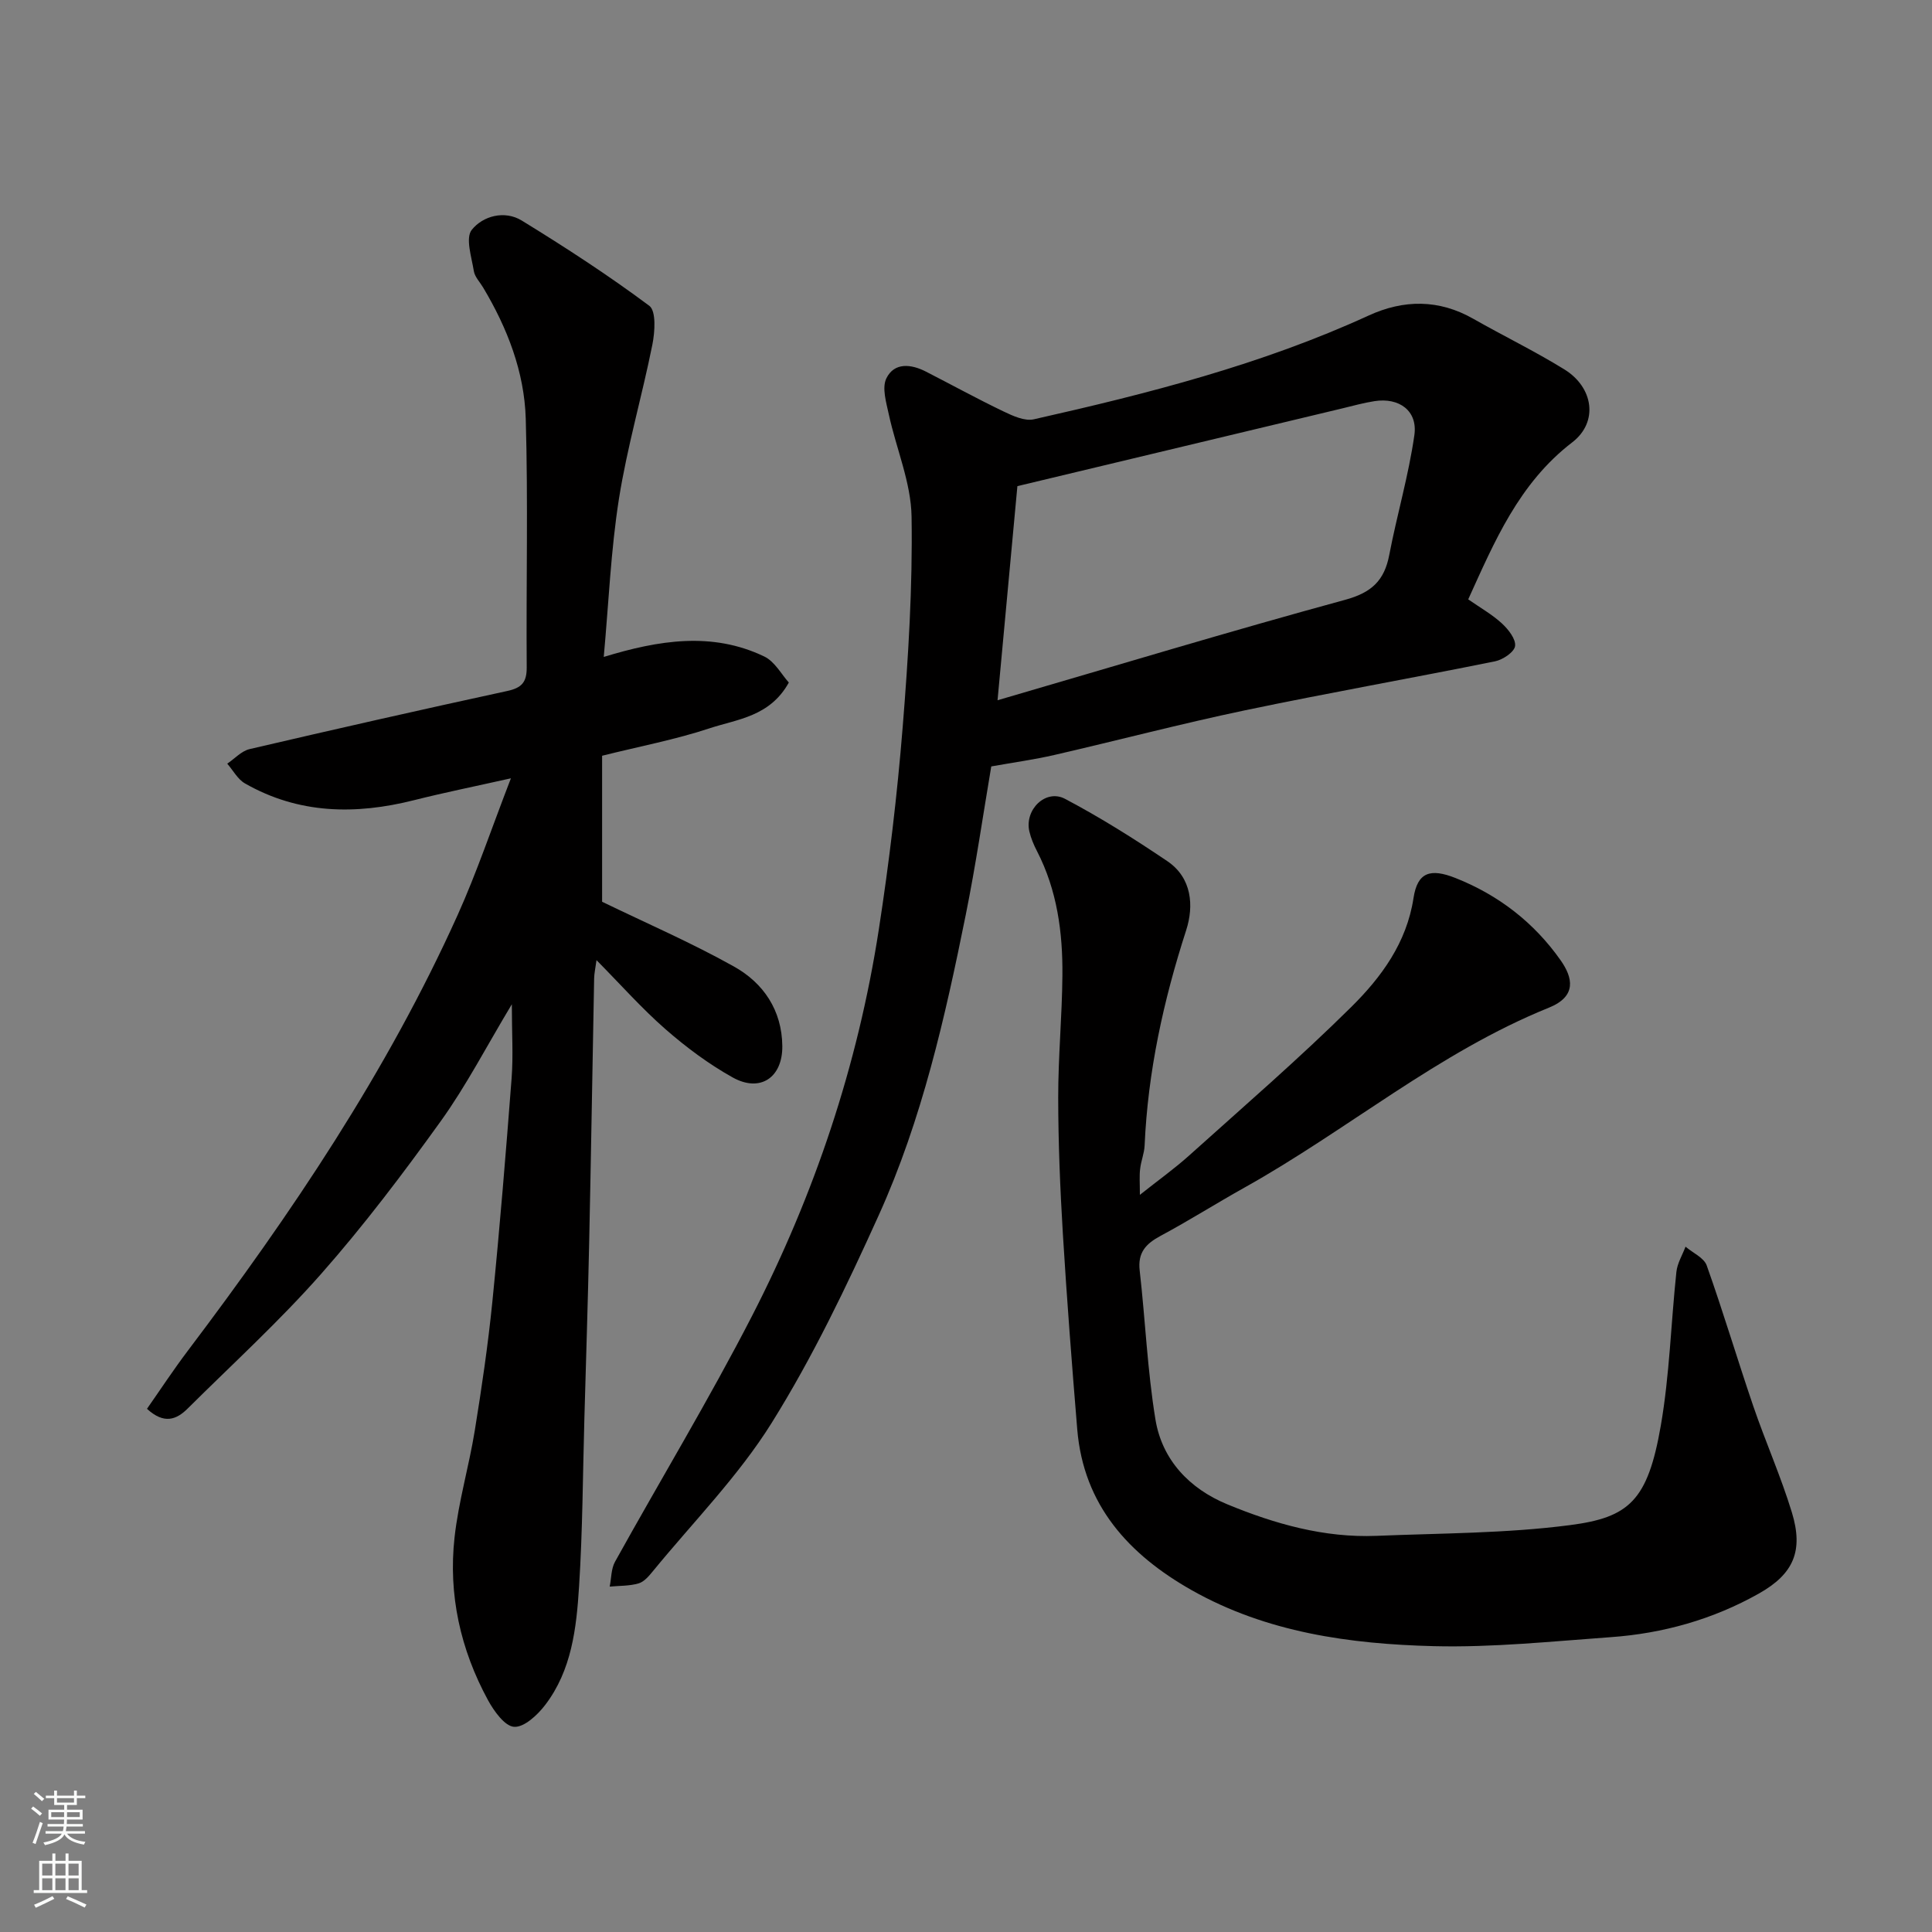
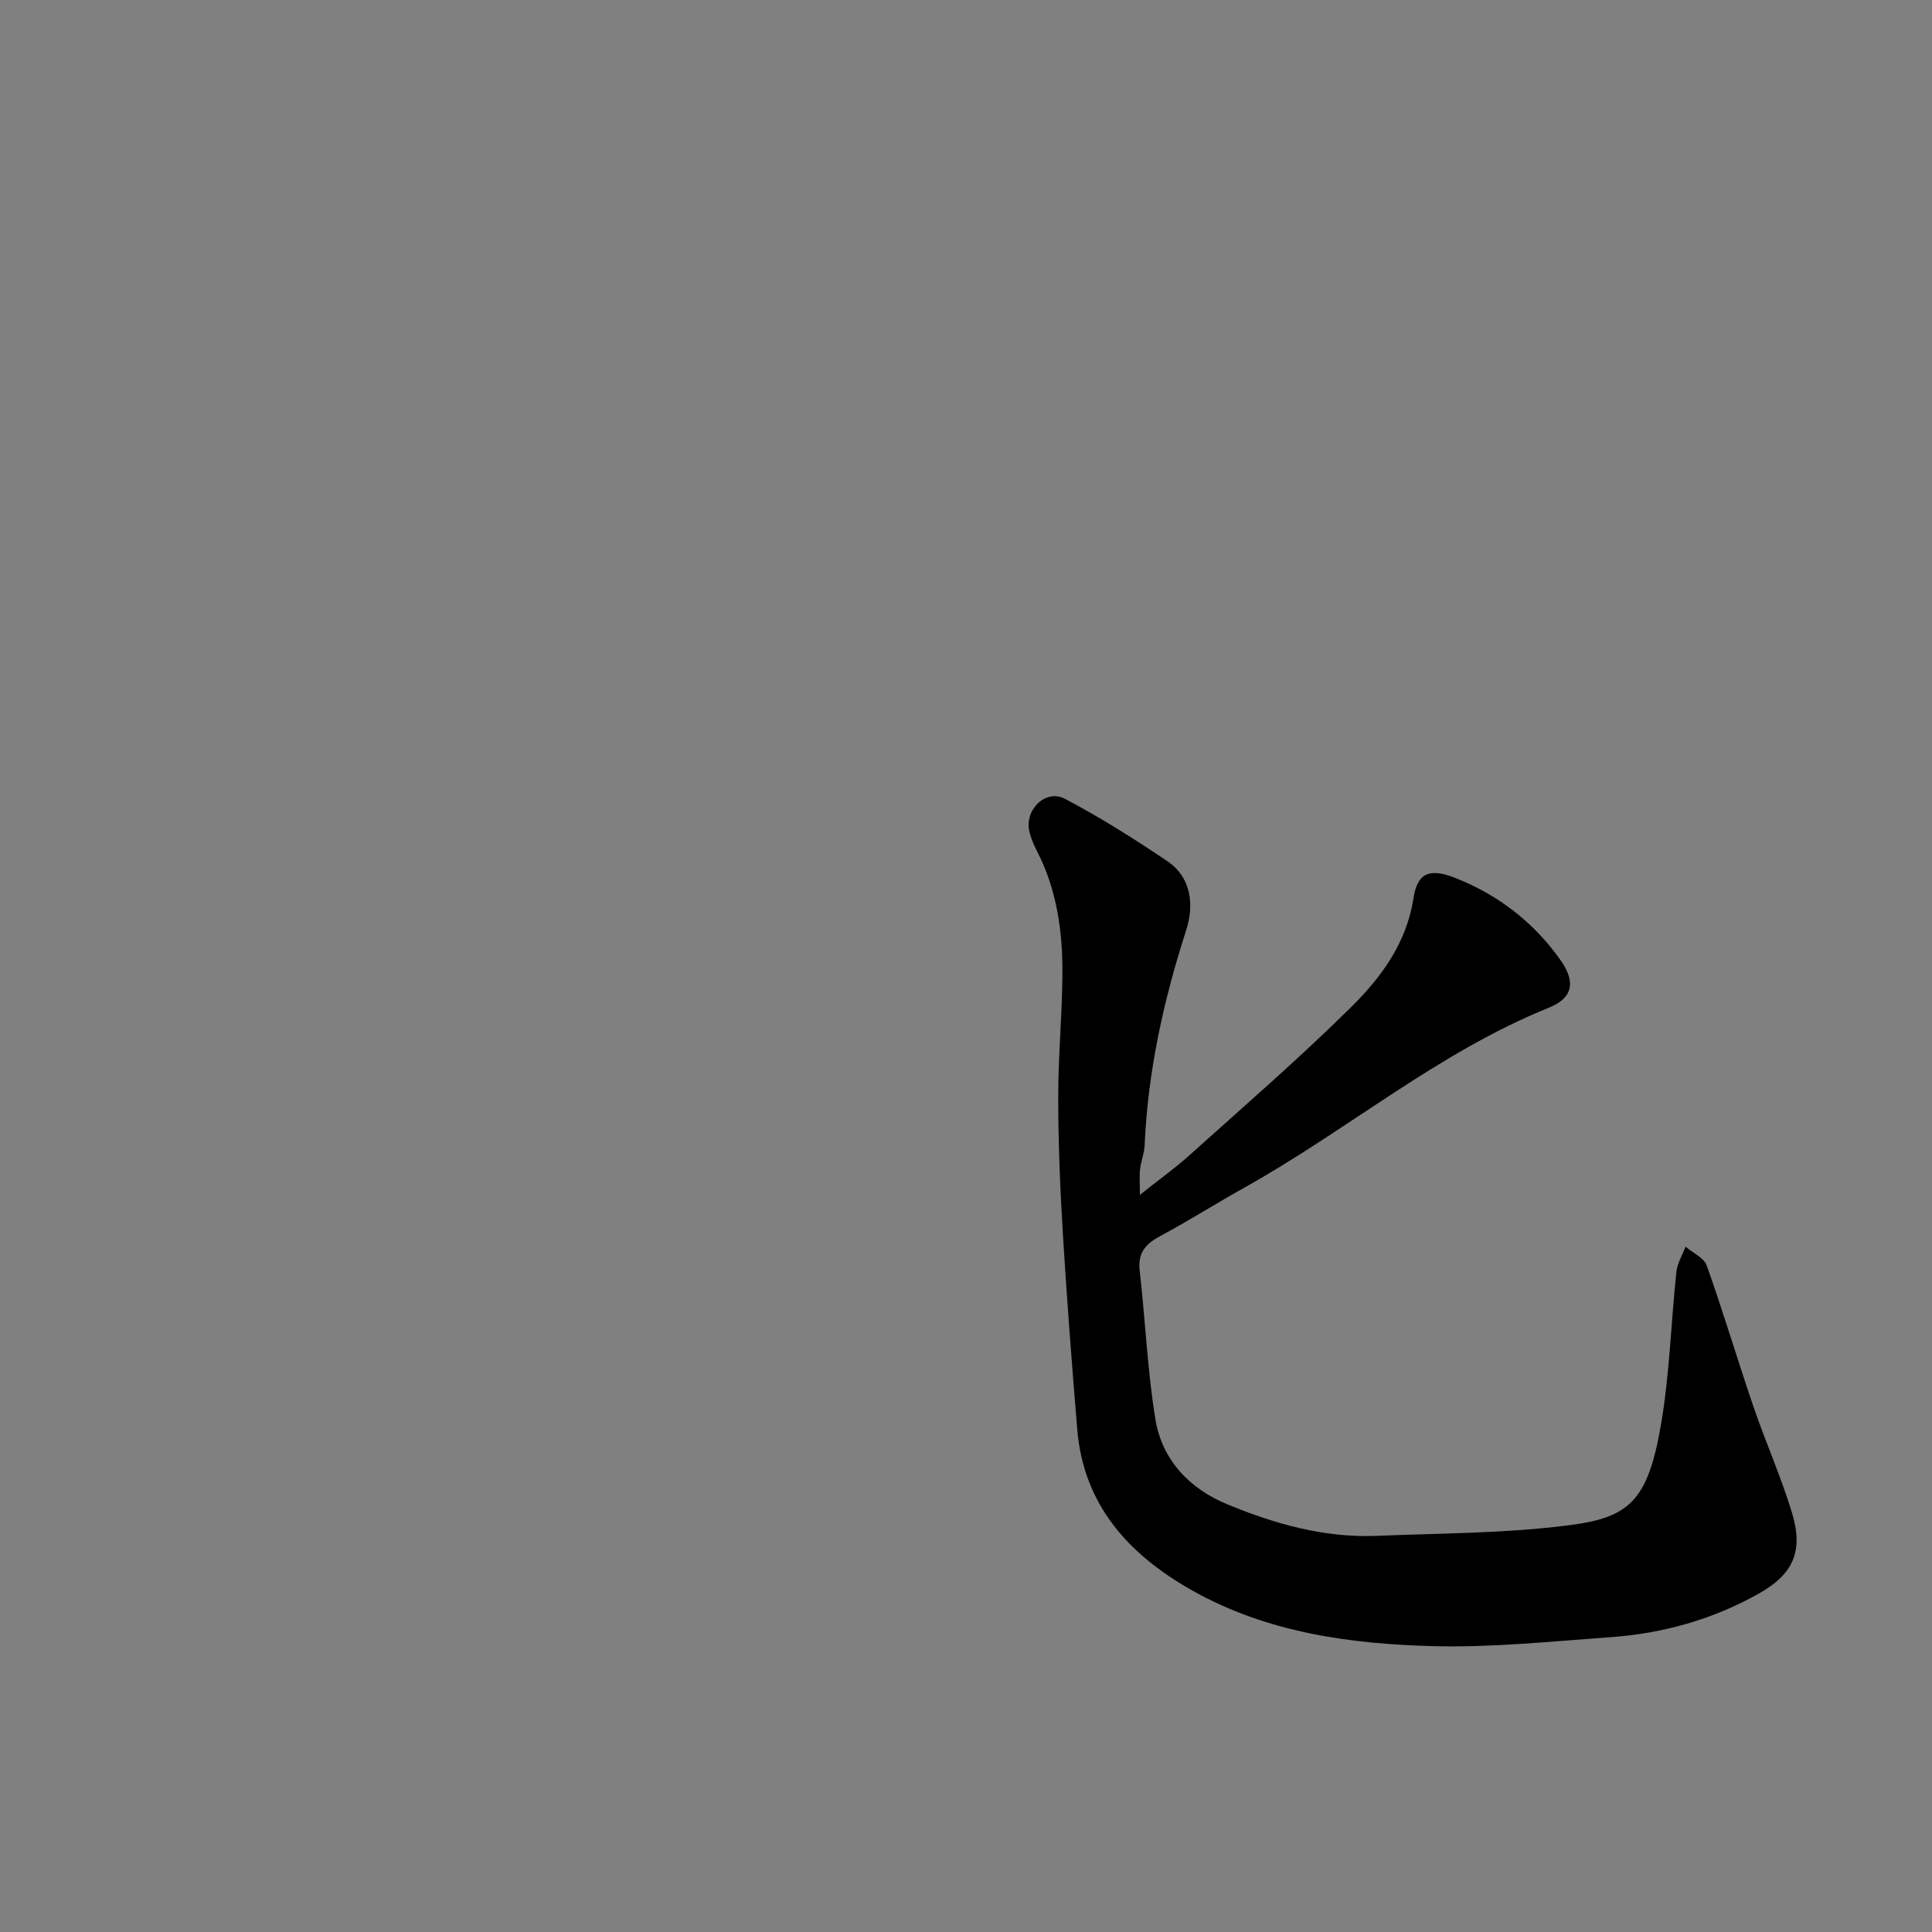
<svg xmlns="http://www.w3.org/2000/svg" enable-background="new 0 0 400 400" viewBox="0 0 400 400">
  <rect x="0" y="0" width="400" height="400" fill="#808080" stroke="none" />
  <g fill="#010000">
-     <path d="m105.97 207.92c-5.25 8.74-9.43 16.84-14.69 24.17-7.83 10.89-15.95 21.64-24.82 31.69-8.63 9.78-18.32 18.62-27.59 27.83-2.32 2.31-4.88 3.34-8.44.07 2.75-3.93 5.48-8.09 8.47-12.04 21.42-28.35 41.22-57.72 55.87-90.24 3.92-8.71 6.97-17.81 11.01-28.26-7.48 1.68-13.79 2.95-20.02 4.52-12.12 3.06-23.91 2.9-35.04-3.46-1.51-.86-2.46-2.7-3.67-4.09 1.54-1.04 2.95-2.63 4.64-3.02 17.75-4.14 35.53-8.17 53.34-12.03 3-.65 4.04-1.82 4.02-4.9-.13-17.16.3-34.34-.2-51.49-.29-9.71-3.82-18.78-8.84-27.17-.67-1.12-1.72-2.19-1.91-3.39-.46-2.88-1.77-6.83-.43-8.52 2.29-2.88 6.79-4.11 10.35-1.93 9.03 5.54 17.93 11.33 26.41 17.65 1.45 1.08 1.16 5.41.64 8.03-2.14 10.67-5.22 21.18-6.92 31.91-1.68 10.64-2.12 21.47-3.15 32.76 11.37-3.47 22.44-5.27 33.23-.09 2.18 1.04 3.57 3.72 5.09 5.39-3.92 7.07-10.66 7.58-16.39 9.47-7.06 2.34-14.43 3.73-22.27 5.69v30.23c9.03 4.38 18.42 8.44 27.3 13.41 6.09 3.4 9.93 9.04 10.01 16.45.07 6.53-4.57 9.7-10.28 6.51-4.95-2.76-9.61-6.23-13.89-9.97-4.88-4.26-9.21-9.16-14.3-14.31-.23 1.7-.47 2.74-.49 3.77-.35 18.27-.64 36.53-1.03 54.8-.26 12.1-.65 24.2-.99 36.3-.33 11.6-.36 23.22-1.1 34.8-.54 8.6-1.52 17.35-7.02 24.54-1.58 2.07-4.34 4.65-6.42 4.52-1.93-.11-4.17-3.24-5.41-5.51-5.71-10.49-8.25-21.84-6.93-33.71.82-7.42 2.98-14.68 4.18-22.07 1.44-8.88 2.75-17.79 3.65-26.74 1.54-15.38 2.8-30.79 3.98-46.21.36-4.68.05-9.47.05-15.36z" />
-     <path d="m303.98 124.09c2.51 1.75 4.96 3.13 6.98 4.99 1.32 1.22 2.91 3.23 2.72 4.68-.16 1.24-2.53 2.83-4.15 3.16-17.25 3.49-34.58 6.54-51.8 10.15-13.21 2.77-26.28 6.21-39.44 9.24-4.13.95-8.34 1.53-13.06 2.37-1.68 9.91-3.19 20.37-5.28 30.72-4.28 21.23-9.06 42.41-18.02 62.21-6.64 14.68-13.65 29.35-22.16 42.98-6.89 11.04-16.26 20.53-24.57 30.68-.83 1.01-1.82 2.21-2.97 2.55-1.9.56-3.99.48-6 .67.35-1.72.29-3.67 1.1-5.14 9.42-16.99 19.49-33.63 28.37-50.9 12.95-25.2 21.9-51.89 26.24-79.95 2.15-13.91 3.82-27.93 4.95-41.95 1.17-14.49 2.07-29.07 1.84-43.58-.11-7.08-3.18-14.09-4.71-21.17-.53-2.46-1.46-5.51-.51-7.46 1.64-3.36 5.12-2.98 8.2-1.4 5.35 2.74 10.63 5.64 16.05 8.24 1.94.93 4.4 2.06 6.29 1.63 23.67-5.33 47.15-11.32 69.33-21.49 7.25-3.32 14.52-3.38 21.65.68 6.24 3.55 12.73 6.7 18.84 10.47 6.07 3.74 7.09 10.92 1.66 15.1-11.08 8.5-16.14 20.62-21.55 32.52zm-93.34-23.44c-1.31 14.11-2.65 28.56-4.11 44.33 24.8-7.23 48.28-14.34 71.95-20.79 5.48-1.49 8.13-3.97 9.15-9.29 1.59-8.3 4.01-16.46 5.2-24.81.72-5.05-3.15-7.83-8.24-7.04-2.25.35-4.45.96-6.67 1.5-22.15 5.29-44.29 10.6-67.28 16.1z" />
    <path d="m236 247.38c3.88-3.08 7.17-5.43 10.16-8.11 11.3-10.16 22.82-20.11 33.61-30.79 6.2-6.14 11.46-13.26 12.88-22.54.82-5.36 3.47-6.23 8.71-4.15 8.93 3.54 16.26 9.23 21.74 17.01 2.56 3.64 3.39 7.48-2.42 9.83-22.9 9.25-41.71 25.34-63.01 37.24-5.84 3.26-11.51 6.85-17.4 10.01-3.03 1.63-4.74 3.44-4.31 7.17 1.17 10.27 1.59 20.65 3.26 30.83 1.38 8.41 7.07 14.34 14.85 17.56 9.85 4.07 20.1 6.98 30.93 6.54 13.36-.55 26.83-.5 40.05-2.22 12.23-1.59 16.1-5.04 18.8-20.59 1.82-10.48 2.1-21.23 3.23-31.84.19-1.79 1.24-3.48 1.89-5.22 1.51 1.29 3.82 2.29 4.39 3.9 3.43 9.64 6.34 19.46 9.65 29.15 2.52 7.37 5.71 14.53 7.98 21.97 2.43 7.97.36 12.74-6.82 16.79-9.51 5.36-19.86 8.27-30.72 9.04-12.18.87-24.41 2.16-36.58 1.86-17.38-.44-34.63-2.82-50.14-11.59-12.99-7.35-22.4-17.57-23.7-33.32-1.11-13.45-2.15-26.91-2.97-40.37-.57-9.42-.96-18.86-.97-28.29-.01-8.43.8-16.86.87-25.3.08-8.9-1.09-17.63-5.25-25.71-.67-1.29-1.26-2.68-1.59-4.09-1.05-4.51 3.38-8.87 7.38-6.76 7.3 3.85 14.34 8.28 21.19 12.91 5.1 3.45 5.52 9.26 3.89 14.31-4.7 14.54-7.93 29.28-8.6 44.56-.07 1.61-.74 3.18-.92 4.79-.19 1.43-.06 2.9-.06 5.42z" />
  </g>
-   <path d="m6.44 374.46.42-.45c.65.47 1.27.95 1.85 1.44l-.45.49c-.65-.56-1.25-1.06-1.82-1.48m.93 7.33-.63-.26c.55-1.36 1.05-2.8 1.52-4.33.19.1.38.19.59.27-.46 1.29-.95 2.73-1.48 4.32m-.38-10.38.44-.42c.43.34 1.01.82 1.74 1.44l-.49.49c-.53-.51-1.09-1.01-1.69-1.51m2.5.35h1.72v-1.04h.59v1.04h3.52v-1.04h.59v1.04h1.75v.53h-1.75v1.42h-2.03v.97h3.22v2.03h-3.24c0 .35-.01.66-.03.93h3.32v.53h-3.37c-.03.27-.08.58-.15.94h3.96v.53h-3.71c.67.92 1.93 1.48 3.79 1.68-.13.24-.23.44-.29.59-2.13-.38-3.48-1.08-4.04-2.12-.43.97-1.77 1.72-4.03 2.23-.09-.19-.2-.37-.33-.55 2.1-.42 3.37-1.03 3.81-1.83h-3.36v-.53h3.58c.08-.29.13-.61.16-.94h-3.33v-.53h3.39c.02-.27.04-.58.04-.93h-3.23v-2.03h3.25v-.97h-2.07v-1.42h-1.73zm1.12 3.44v1h2.65c.01-.3.02-.44.01-.4v-.25-.35zm1.19-2h3.52v-.91h-3.52zm4.71 2h-2.63v.59c0 .15-.01.28-.01.4h2.64z" fill="#fafbfa" />
-   <path d="m13.56 383.74h.63v1.52h2.72v6.07h1.13v.6h-11.06v-.6h1.13v-6.07h2.73v-1.52h.63v1.52h2.1v-1.52zm-2.69 8.83.38.56c-1.24.63-2.53 1.25-3.85 1.85-.1-.21-.21-.42-.34-.63 1.36-.55 2.63-1.15 3.81-1.78m-2.13-4.27h2.1v-2.45h-2.1zm0 3.04h2.1v-2.46h-2.1zm2.72-3.04h2.1v-2.45h-2.1zm0 3.04h2.1v-2.46h-2.1zm6.07 3.6c-1.41-.71-2.7-1.3-3.86-1.78l.35-.56c1.45.62 2.75 1.19 3.88 1.72zm-1.25-9.09h-2.1v2.45h2.1zm-2.09 5.49h2.1v-2.46h-2.1z" fill="#fafbfa" />
</svg>